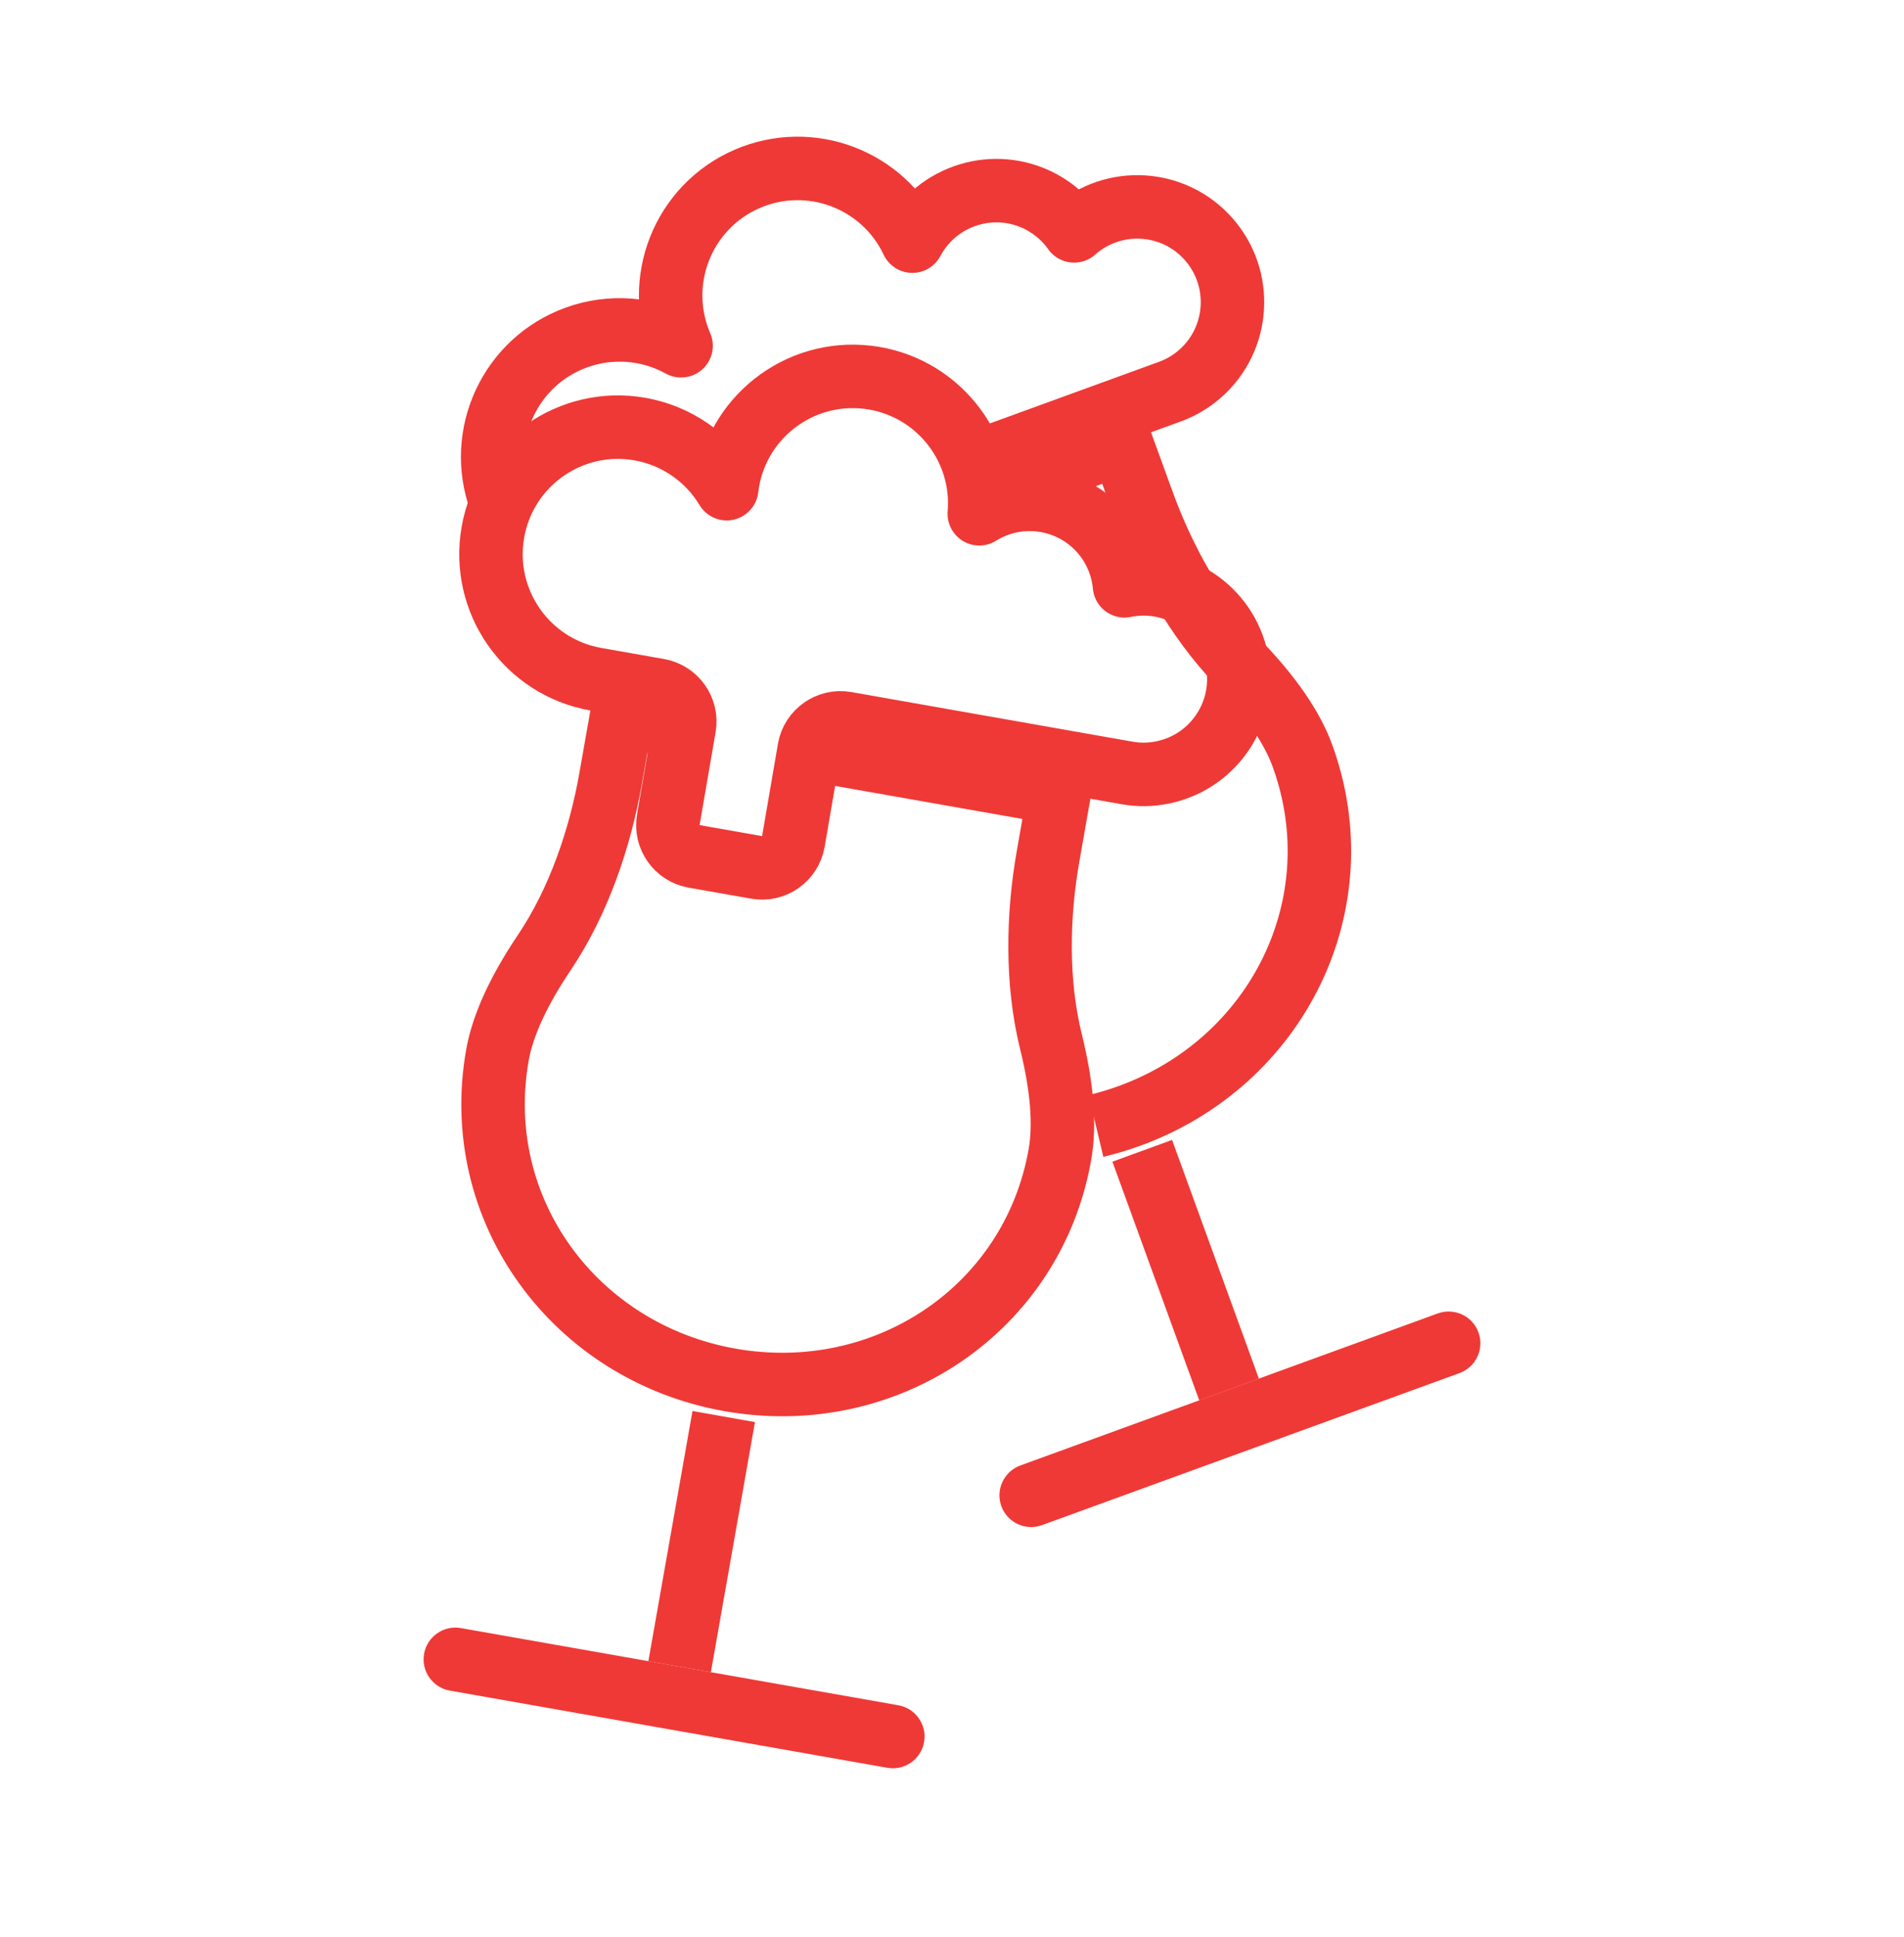
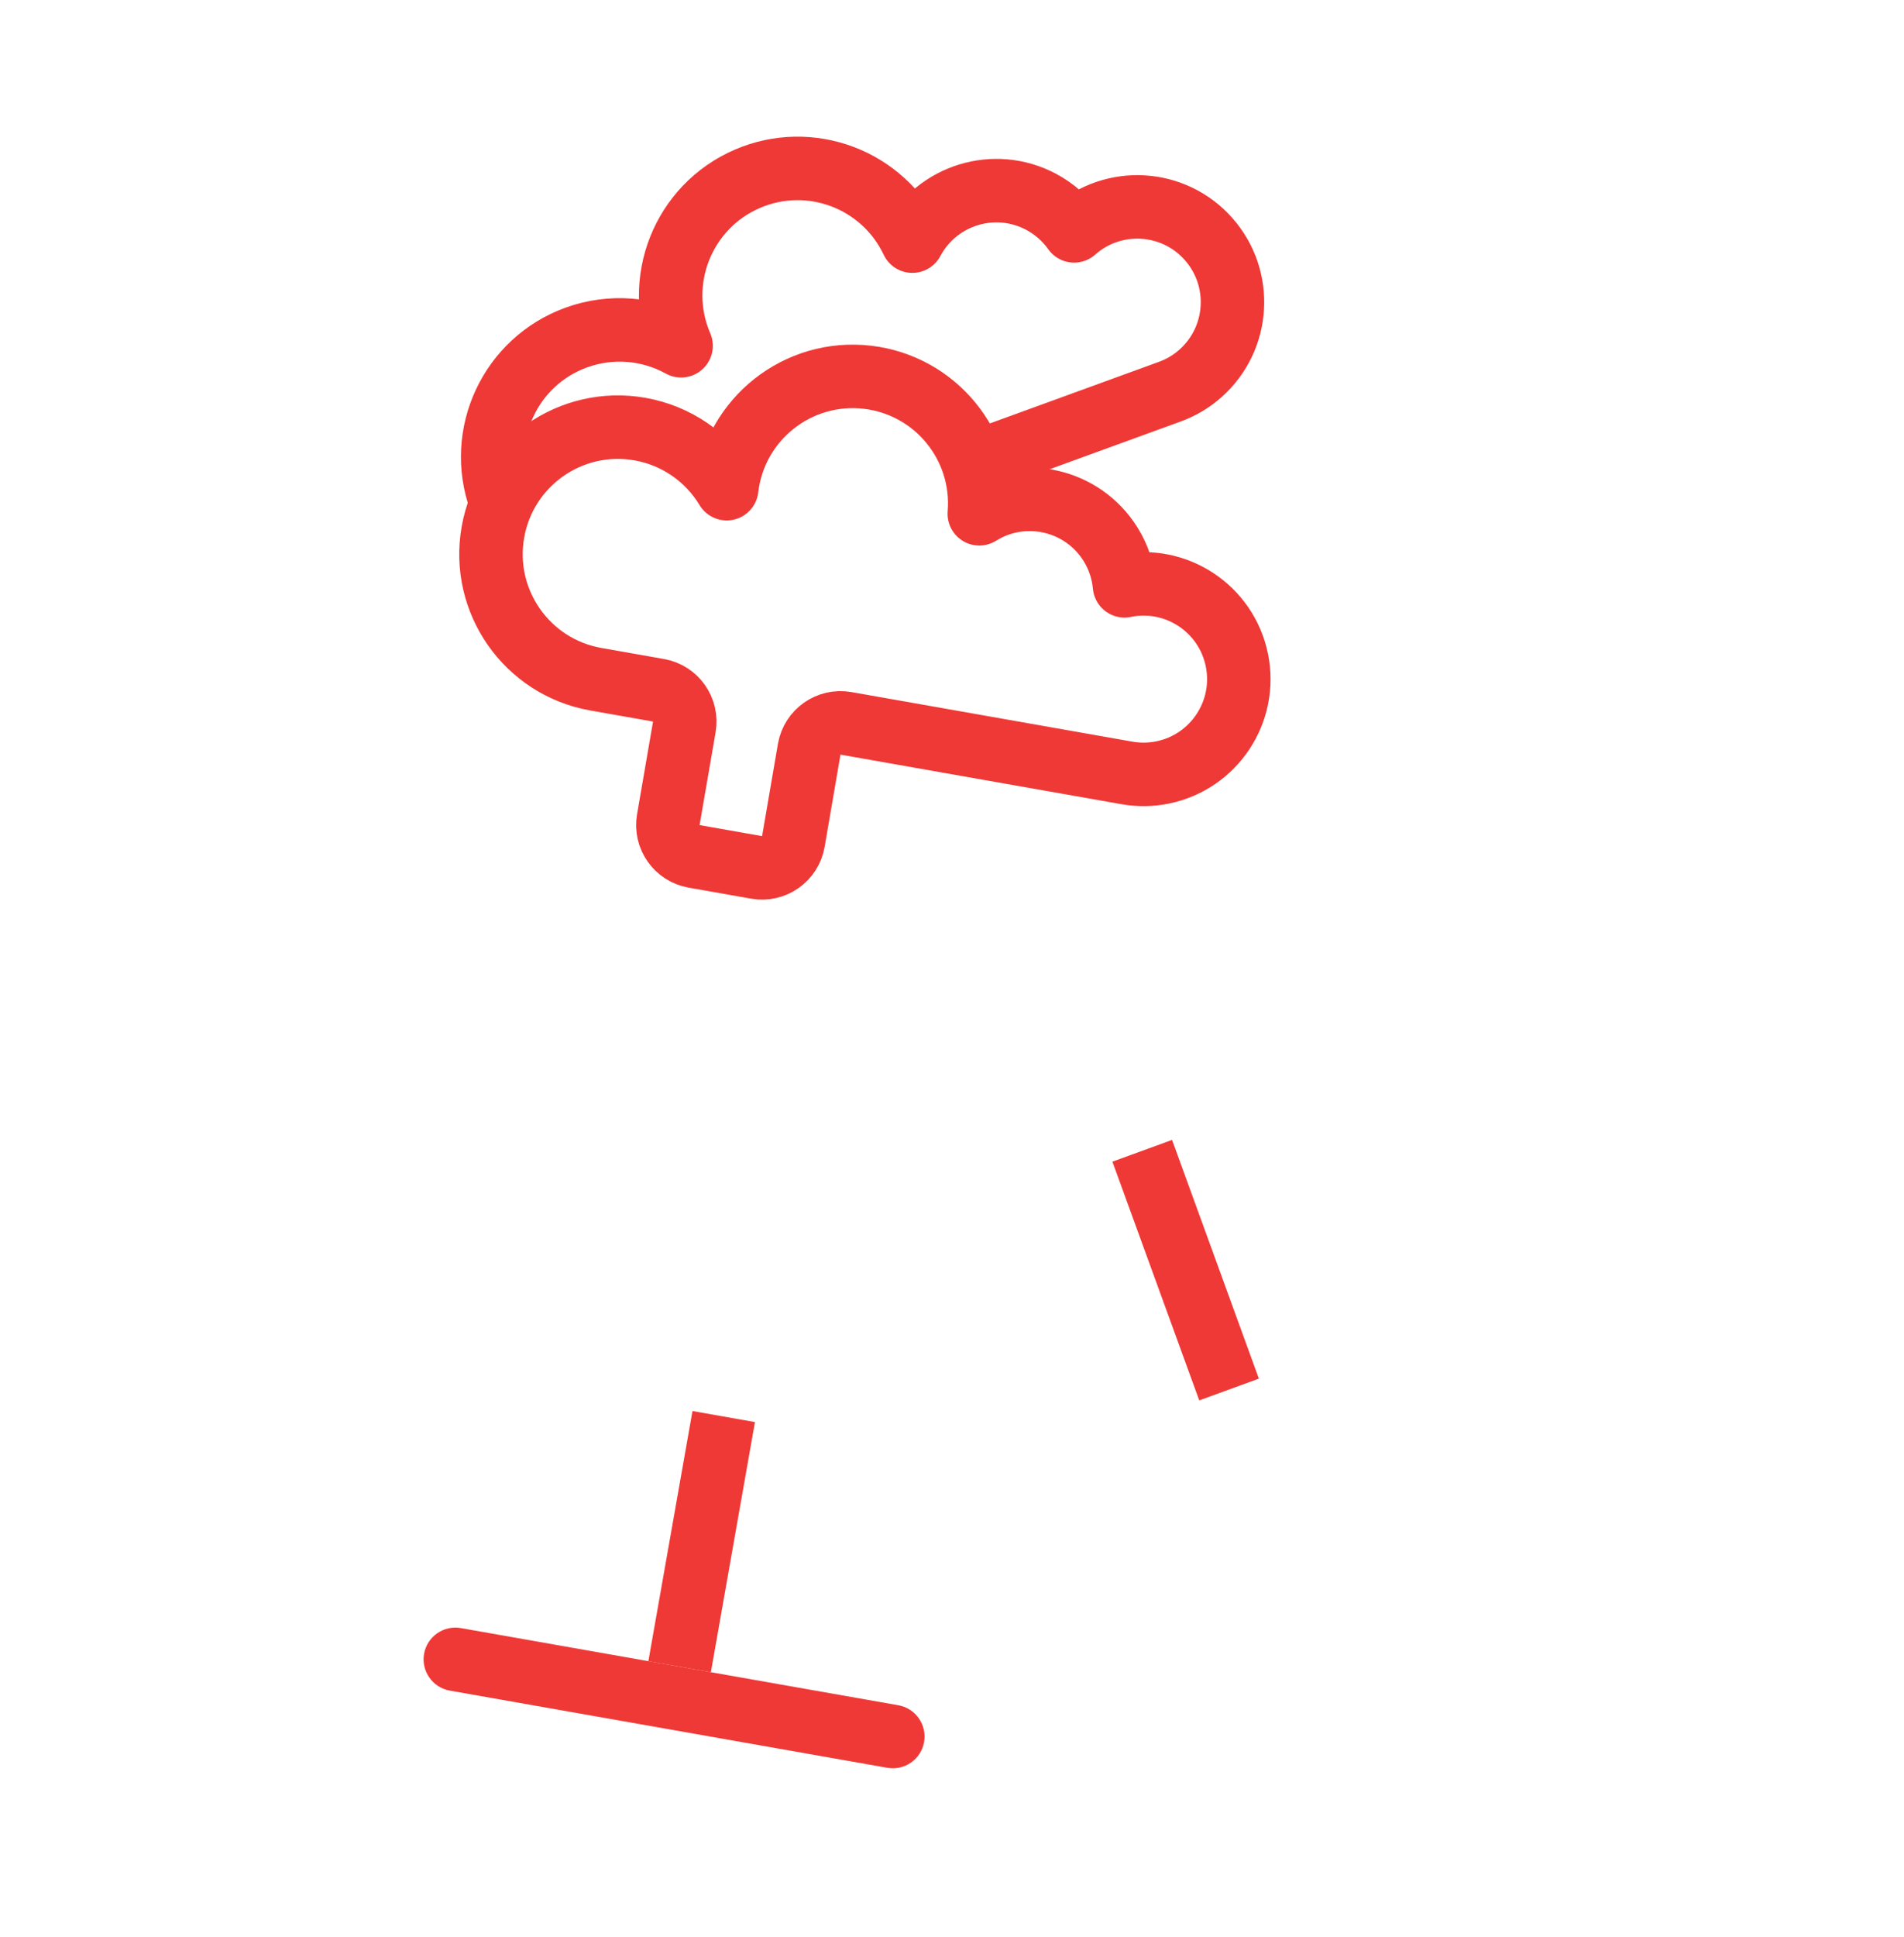
<svg xmlns="http://www.w3.org/2000/svg" id="Layer_1" x="0px" y="0px" width="60px" height="61px" viewBox="0 0 60 61" xml:space="preserve">
  <g>
    <g transform="rotate(10 -54.813 101.412)">
      <path fill="none" stroke="#EF3936" stroke-width="2" stroke-linecap="round" stroke-linejoin="round" d="M3.764,9.83 c-2.209,0-4-1.791-3.999-4.001c0-2.209,1.792-3.999,4.001-3.999c1.157,0,2.257,0.501,3.017,1.374 c-0.129-2.205,1.554-4.098,3.759-4.227c2.152-0.126,4.018,1.477,4.217,3.623c1.233-1.108,3.13-1.007,4.238,0.225 c0.313,0.347,0.539,0.764,0.662,1.215c1.541-0.609,3.283,0.146,3.893,1.687c0.609,1.541-0.147,3.284-1.689,3.893 c-0.35,0.139-0.723,0.21-1.099,0.21l-8.996,0c-0.552,0-1,0.448-1,1c-0.001,0.002,0,0.003,0,0.004l0.013,2.95 c0.001,0.552-0.445,1.001-0.997,1.003c-0.001,0-0.002,0-0.003,0l-2,0c-0.55,0-0.998-0.445-1-0.996L6.77,10.826 C6.768,10.275,6.321,9.83,5.769,9.83L3.764,9.83z" />
      <path fill="#EF3936" d="M10.765,32l1.999,0.001l0,7.999l-2,0.001L10.765,32z" />
      <path fill="#EF3936" d="M4.763,40l14.001,0c0.551,0,0.999,0.449,0.999,1l0,0c0,0.553-0.448,1-1,1l-14,0 c-0.552-0.001-1-0.448-1-1.001l0,0C3.764,40.448,4.212,40,4.763,40z" />
-       <path fill="none" stroke="#EF3936" stroke-width="2" stroke-linecap="round" stroke-linejoin="round" d="M11.764,10.83l7.001,0 l0.001,2c-0.002,1.919,0.325,3.995,1.103,5.749c0.597,1.349,0.896,2.502,0.896,3.456c0,4.951-4.029,8.794-9,8.794 c-4.97,0.001-9-3.843-9-8.793c0-0.954,0.3-2.108,0.898-3.456c0.778-1.755,1.102-3.83,1.102-5.749l0-2l1,0" />
    </g>
    <g transform="rotate(-20 36.28 -29.346)">
      <path fill="none" stroke="#EF3936" stroke-width="2" stroke-linecap="round" stroke-linejoin="round" d="M1.578,6.022 c0-2.209,1.791-4,4-3.999c1.157,0,2.257,0.501,3.017,1.373c-0.13-2.205,1.554-4.098,3.758-4.227 c2.152-0.126,4.017,1.476,4.217,3.623c1.234-1.108,3.13-1.007,4.238,0.225c0.312,0.348,0.54,0.764,0.663,1.215 c1.54-0.609,3.285,0.147,3.892,1.687c0.609,1.541-0.146,3.284-1.687,3.893c-0.35,0.139-0.723,0.21-1.1,0.21l-6.17,0" />
      <path fill="#EF3936" d="M12.578,32.193l2.001-0.001l-0.001,8.001l-2,0.001L12.578,32.193z" />
-       <path fill="#EF3936" d="M6.578,40.192l14-0.001c0.553,0.002,1.001,0.448,1,1l0,0c0,0.553-0.447,1.001-1,1l-14,0 c-0.552,0.001-1-0.447-1-1l0,0C5.579,40.641,6.027,40.193,6.578,40.192z" />
-       <path fill="none" stroke="#EF3936" stroke-width="2" d="M16.02,11.022l4.558,0l0,2c0,1.918,0.326,3.994,1.102,5.749 c0.6,1.351,0.898,2.502,0.898,3.456c0,4.952-4.029,8.794-9,8.795c-0.372,0-0.74-0.022-1.101-0.064" />
    </g>
  </g>
</svg>